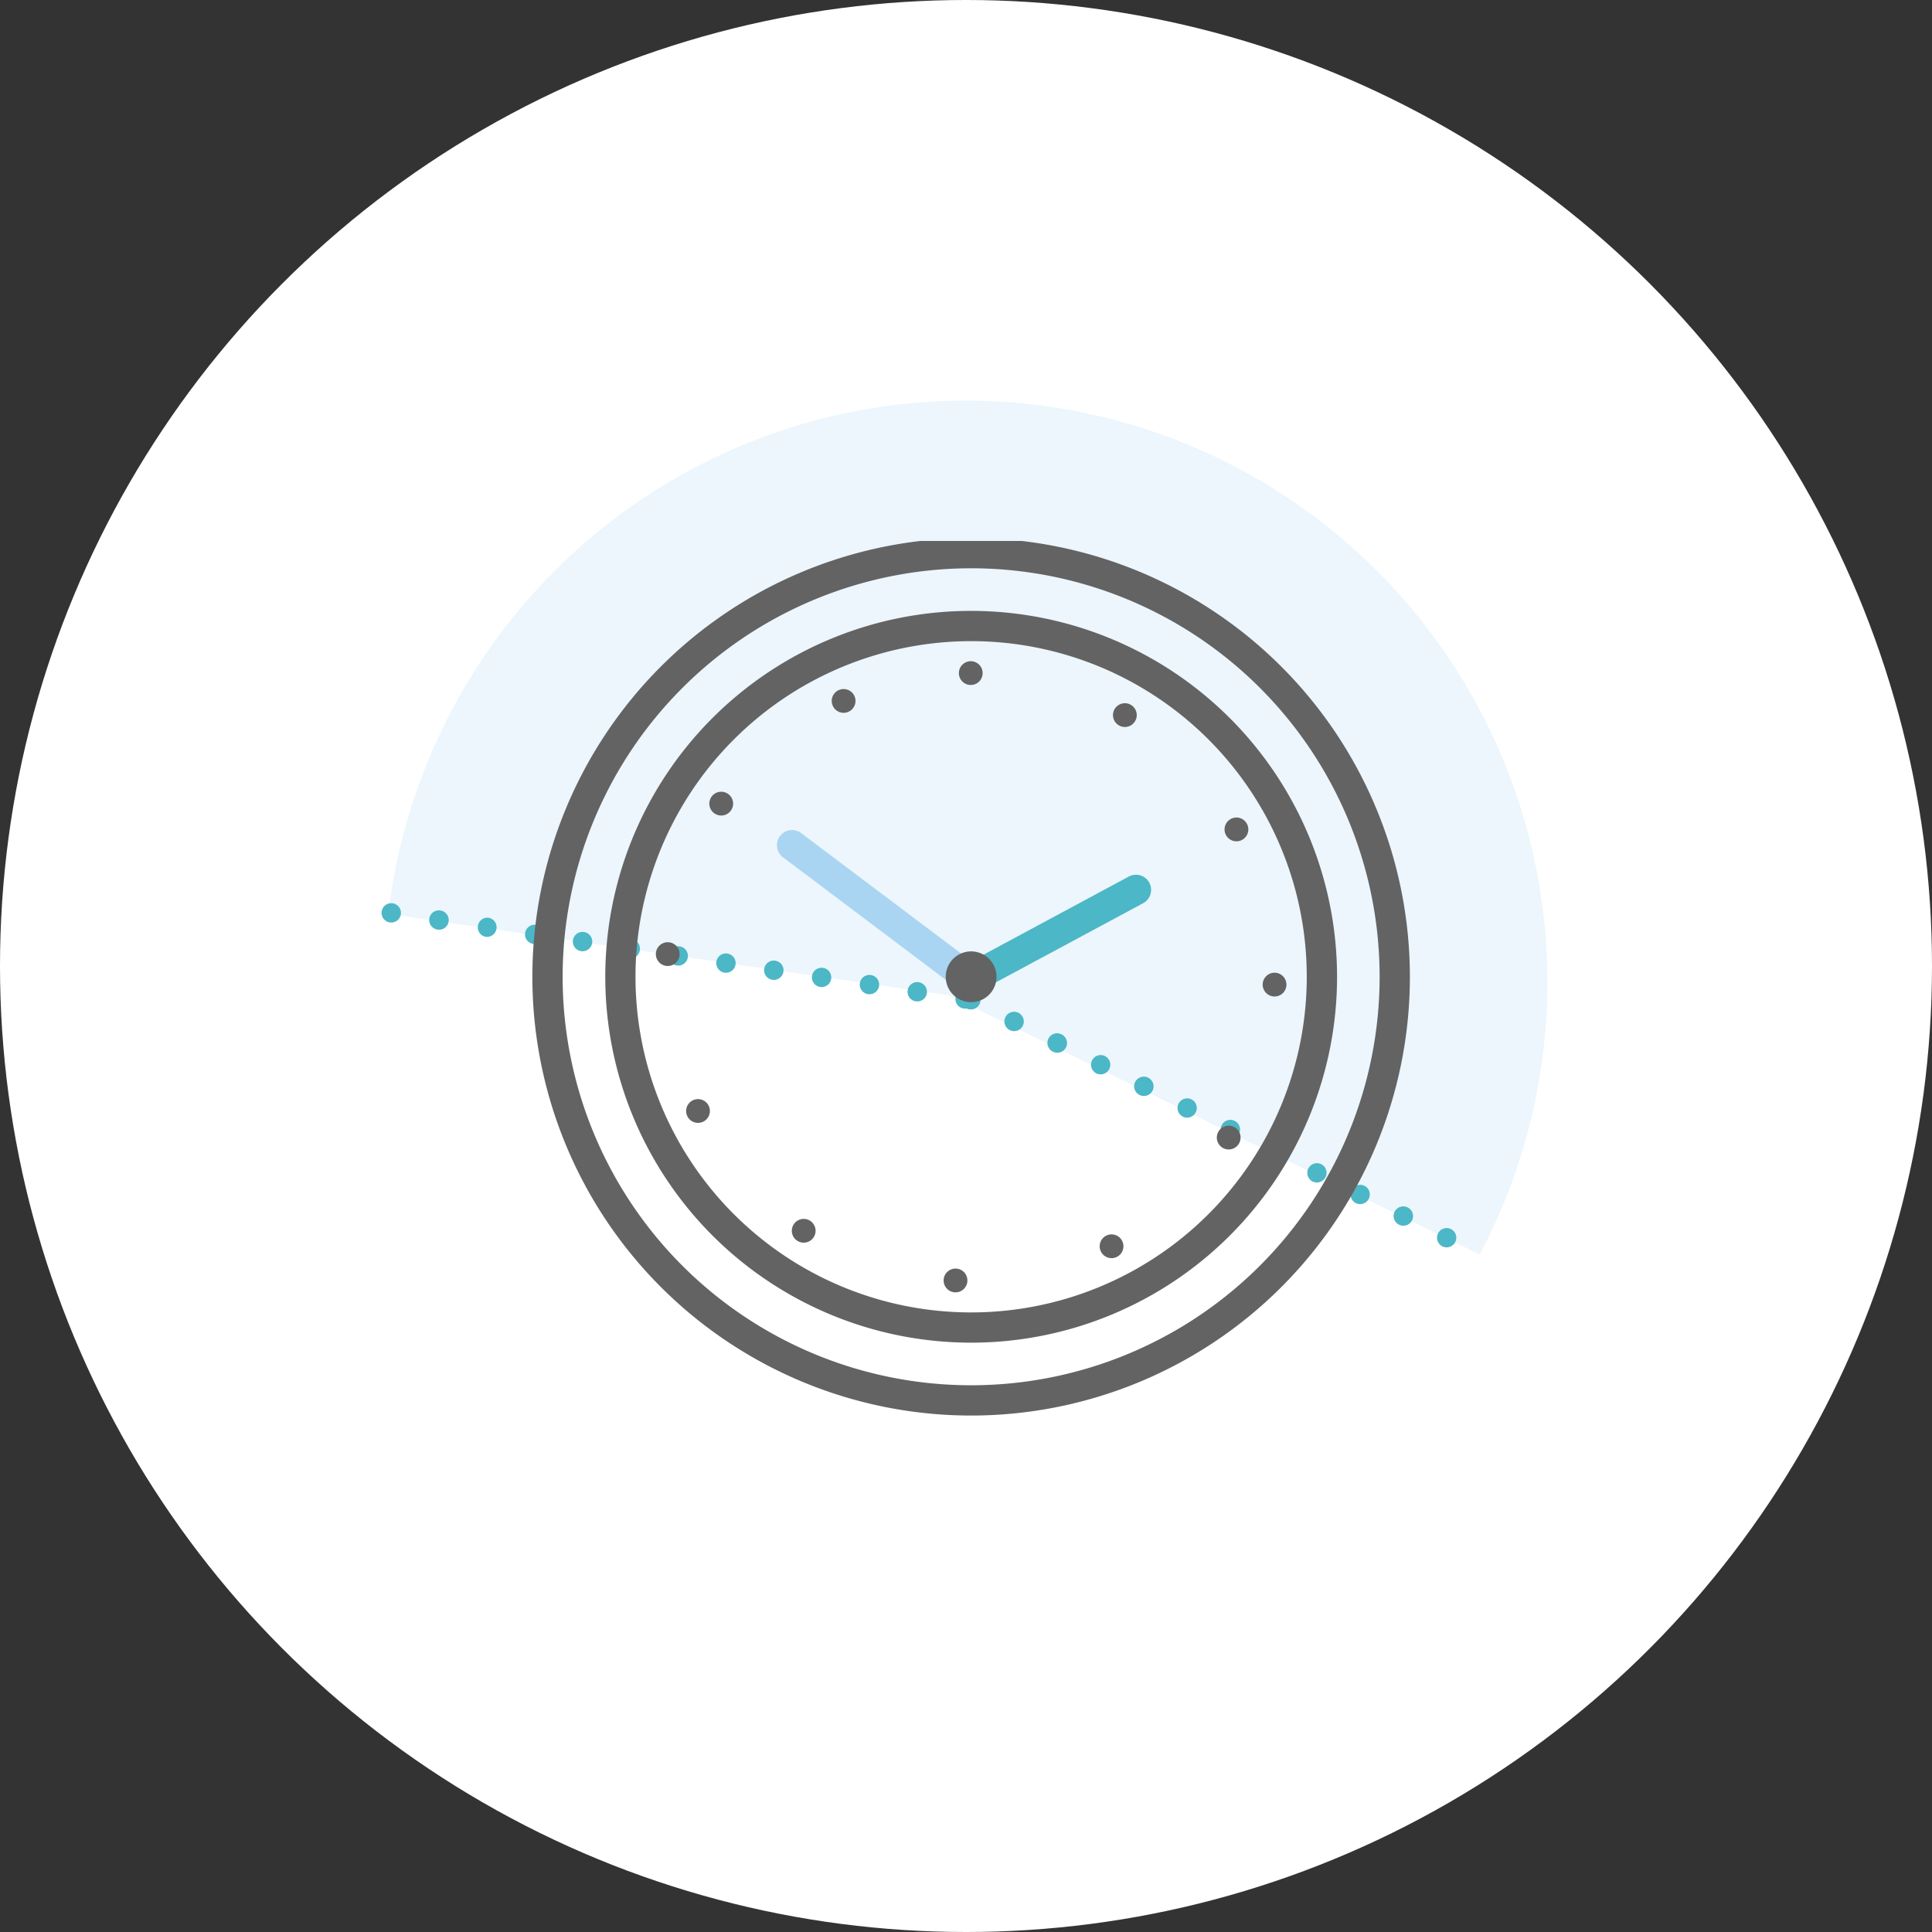
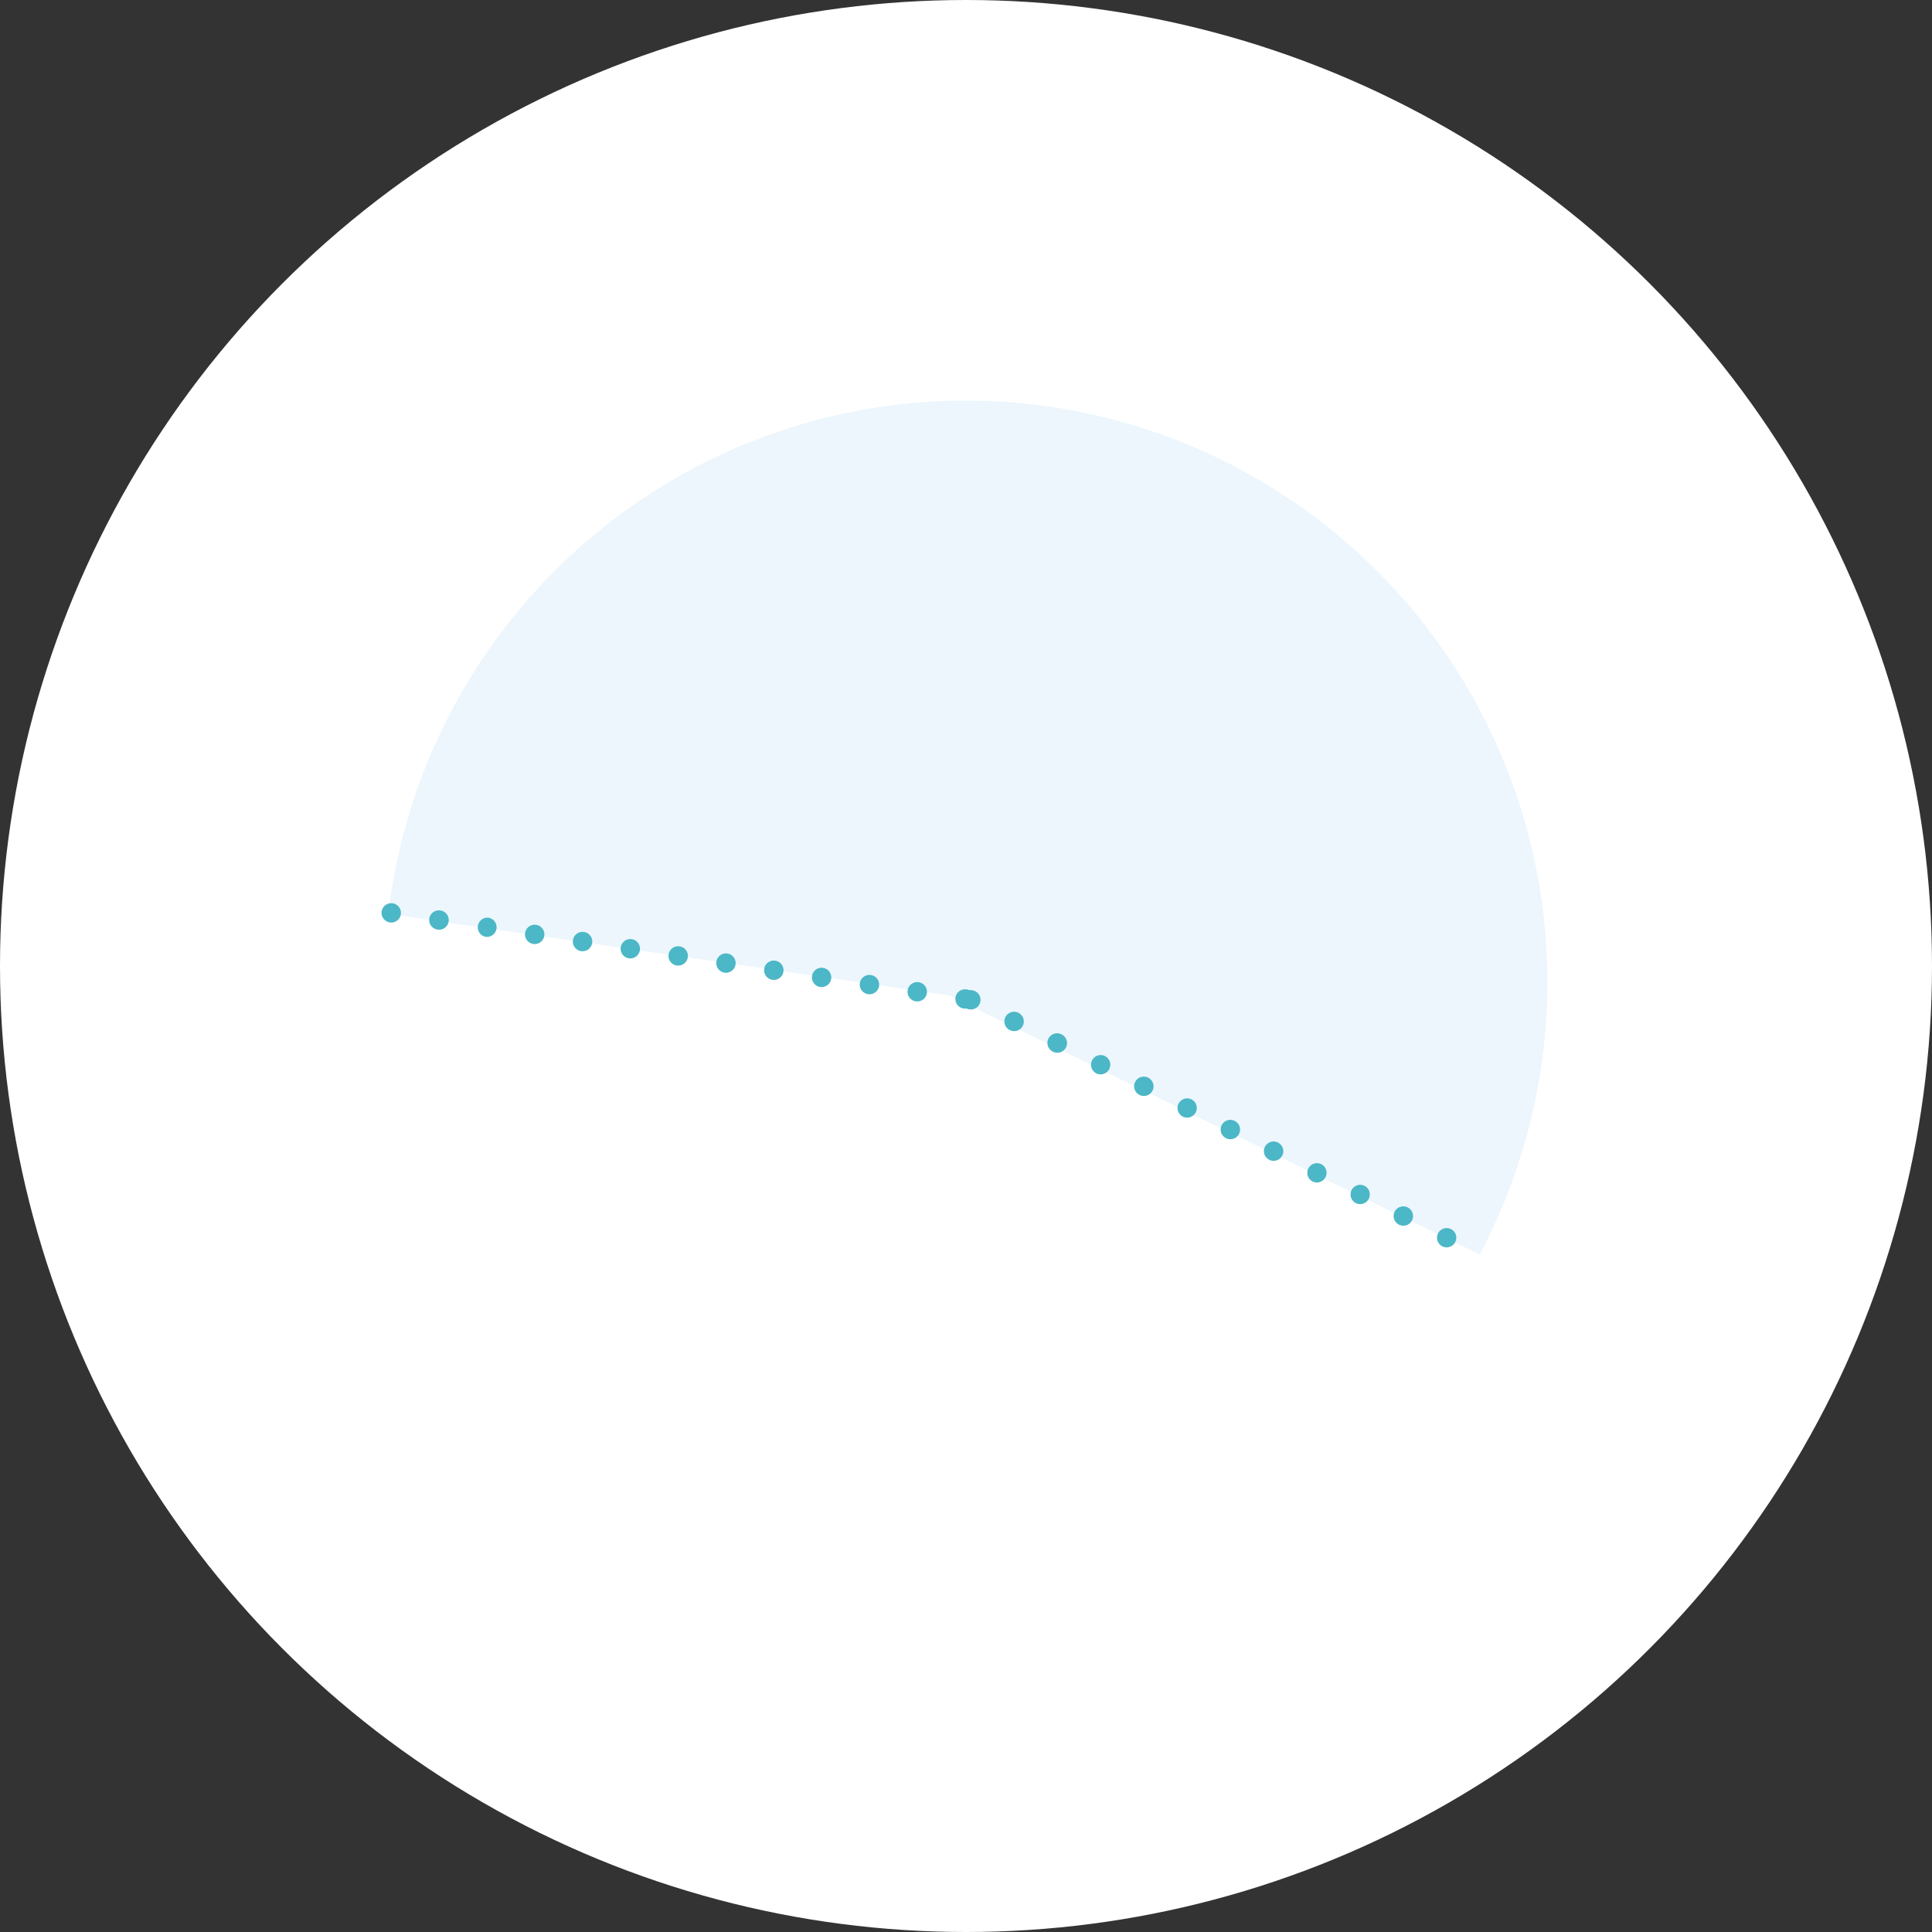
<svg xmlns="http://www.w3.org/2000/svg" width="200" height="200" viewBox="0 0 200 200">
  <rect x="0" y="0" width="200" height="200" fill="#333333" stroke="none" />
  <defs>
    <clipPath id="clip-path">
      <rect id="長方形_1177" data-name="長方形 1177" width="91" height="91" transform="translate(-0.112 0.304)" fill="none" />
    </clipPath>
  </defs>
  <g id="グループ_19" data-name="グループ 19" transform="translate(-246 673)">
    <circle id="楕円形_9" data-name="楕円形 9" cx="100" cy="100" r="100" transform="translate(246 -673)" fill="#fff" />
    <path id="前面オブジェクトで型抜き_2" data-name="前面オブジェクトで型抜き 2" d="M112.974,88.395,58.01,61.56,0,53.143A60.2,60.2,0,1,1,112.975,88.394Z" transform="translate(286.198 -631.531)" fill="#aad5f2" opacity="0.226" />
    <path id="線_4" data-name="線 4" d="M59.408,9.911a1.008,1.008,0,0,1-.15-.011h-.005a1,1,0,1,1,.3-1.978h.005a1,1,0,0,1-.147,1.989Zm-4.95-.743a1.007,1.007,0,0,1-.15-.011H54.3a1,1,0,0,1,.3-1.978h.005a1,1,0,0,1-.147,1.989Zm-4.95-.743a1.007,1.007,0,0,1-.15-.011h-.005a1,1,0,1,1,.3-1.978h.005a1,1,0,0,1-.147,1.989Zm-4.95-.743a1.007,1.007,0,0,1-.15-.011H44.4a1,1,0,1,1,.3-1.978H44.7a1,1,0,0,1-.147,1.989Zm-4.95-.743a1.007,1.007,0,0,1-.15-.011h-.005a1,1,0,1,1,.3-1.978h.005a1,1,0,0,1-.147,1.989ZM34.658,6.2a1.007,1.007,0,0,1-.15-.011H34.5a1,1,0,1,1,.3-1.978H34.8A1,1,0,0,1,34.658,6.2Zm-4.95-.743a1.007,1.007,0,0,1-.15-.011h-.005a1,1,0,0,1,.3-1.978h.005a1,1,0,0,1-.147,1.989Zm-4.95-.743a1.007,1.007,0,0,1-.15-.011H24.6a1,1,0,0,1,.3-1.978H24.9a1,1,0,0,1-.147,1.989Zm-4.95-.743a1.007,1.007,0,0,1-.15-.011h-.005a1,1,0,0,1,.3-1.978h.005a1,1,0,0,1-.147,1.989Zm-4.95-.743a1.007,1.007,0,0,1-.15-.011H14.7A1,1,0,0,1,15,1.239H15a1,1,0,0,1-.147,1.989Zm-4.95-.743a1.007,1.007,0,0,1-.15-.011H9.752A1,1,0,0,1,10.049.5h.005a1,1,0,0,1-.147,1.989Zm-4.95-.743a1.007,1.007,0,0,1-.15-.011H4.8A1,1,0,1,1,5.1-.246H5.1a1,1,0,0,1-.147,1.989ZM.007,1A1.007,1.007,0,0,1-.143.99H-.148A1,1,0,0,1-.989-.148,1,1,0,0,1,.148-.989H.154A1,1,0,0,1,.994.149,1,1,0,0,1,.007,1Z" transform="translate(286.5 -578.5)" fill="#4cb7c6" />
    <path id="線_3" data-name="線 3" d="M49.252,25.626a1,1,0,0,1-.446-.106l0,0a1,1,0,0,1,.894-1.789l0,0a1,1,0,0,1-.448,1.895Zm-4.477-2.239a1,1,0,0,1-.446-.106l0,0a1,1,0,1,1,.894-1.789l0,0a1,1,0,0,1-.448,1.895ZM40.3,21.149a1,1,0,0,1-.446-.106l0,0a1,1,0,0,1,.894-1.789l0,0a1,1,0,0,1-.448,1.895Zm-4.477-2.239a1,1,0,0,1-.446-.106l0,0a1,1,0,0,1,.894-1.789l0,0a1,1,0,0,1-.448,1.895Zm-4.477-2.239a1,1,0,0,1-.446-.106l0,0a1,1,0,1,1,.894-1.789l0,0a1,1,0,0,1-.448,1.895Zm-4.477-2.239a1,1,0,0,1-.446-.106l0,0a1,1,0,1,1,.894-1.789l0,0a1,1,0,0,1-.448,1.895ZM22.389,12.2a1,1,0,0,1-.446-.106l0,0a1,1,0,0,1,.894-1.789l0,0a1,1,0,0,1-.448,1.895ZM17.912,9.957a1,1,0,0,1-.446-.106l0,0a1,1,0,1,1,.894-1.789l0,0a1,1,0,0,1-.448,1.895ZM13.435,7.718a1,1,0,0,1-.446-.106l0,0a1,1,0,0,1,.894-1.789l0,0a1,1,0,0,1-.448,1.895ZM8.958,5.48a1,1,0,0,1-.446-.106l0,0A1,1,0,1,1,9.4,3.583l0,0A1,1,0,0,1,8.958,5.48ZM4.481,3.241a1,1,0,0,1-.446-.106l0,0a1,1,0,1,1,.894-1.789l0,0a1,1,0,0,1-.448,1.895ZM0,1A1,1,0,0,1-.442.9l0,0A1,1,0,0,1-.894-.447,1,1,0,0,1,.447-.894l0,0A1,1,0,0,1,.9.45,1,1,0,0,1,0,1Z" transform="translate(346.5 -569.5)" fill="#4cb7c6" />
    <g id="グループ_18" data-name="グループ 18" transform="translate(301.112 -617.304)">
      <g id="グループ_16" data-name="グループ 16" clip-path="url(#clip-path)">
-         <path id="パス_65" data-name="パス 65" d="M61.5,62.559,42.981,48.62a1.566,1.566,0,1,0-1.884,2.5L59.611,65.061a1.566,1.566,0,1,0,1.884-2.5" transform="translate(-15.118 -18.044)" fill="#aad5f2" fill-rule="evenodd" />
-         <path id="パス_66" data-name="パス 66" d="M74.765,66.935,90.29,58.587a1.566,1.566,0,0,0-1.483-2.759L73.281,64.176a1.566,1.566,0,0,0,1.483,2.759" transform="translate(-27.065 -20.784)" fill="#4cb7c6" fill-rule="evenodd" />
-         <path id="パス_67" data-name="パス 67" d="M45.419,0a45.42,45.42,0,1,0,45.42,45.42A45.441,45.441,0,0,0,45.419,0m0,3.132A42.287,42.287,0,1,1,3.132,45.42,42.308,42.308,0,0,1,45.419,3.132m0,4.41A37.877,37.877,0,1,0,83.3,45.42,37.9,37.9,0,0,0,45.419,7.543m0,3.132A34.745,34.745,0,1,1,10.674,45.42,34.761,34.761,0,0,1,45.419,10.675M43.864,75.628h0a1.231,1.231,0,1,0,1.168,1.29,1.231,1.231,0,0,0-1.168-1.29m15.521-3.4h0a1.23,1.23,0,1,0,1.661.519,1.231,1.231,0,0,0-1.661-.519m-30.619-1.54h0a1.23,1.23,0,1,0,.35,1.7,1.231,1.231,0,0,0-.35-1.7m42.272-9.271h0a1.23,1.23,0,1,0,1.7-.392,1.231,1.231,0,0,0-1.7.392M18.249,58.769h0a1.23,1.23,0,1,0-.559,1.648,1.231,1.231,0,0,0,.559-1.648M45.109,42.81a2.628,2.628,0,1,1-2.3,2.92,2.629,2.629,0,0,1,2.3-2.92M75.6,46.2h0a1.23,1.23,0,1,0,1.26-1.2,1.231,1.231,0,0,0-1.26,1.2M15.239,43.167h0A1.23,1.23,0,1,0,13.921,44.3a1.23,1.23,0,0,0,1.318-1.136m56.569-12.4h0a1.231,1.231,0,1,0,.477-1.674,1.231,1.231,0,0,0-.477,1.674M20.558,28.2h0a1.231,1.231,0,1,0-1.713.306,1.232,1.232,0,0,0,1.713-.306m40.151-8.809h0a1.23,1.23,0,1,0-.435-1.685,1.23,1.23,0,0,0,.435,1.685M32.735,17.981h0a1.23,1.23,0,1,0-1.633-.6,1.23,1.23,0,0,0,1.633.6m12.646-2.768h0a1.23,1.23,0,1,0-1.23-1.23,1.231,1.231,0,0,0,1.23,1.23" fill="#636364" fill-rule="evenodd" />
        <rect id="長方形_1178" data-name="長方形 1178" width="91" height="91" transform="translate(-0.112 0.304)" fill="none" />
      </g>
    </g>
  </g>
</svg>